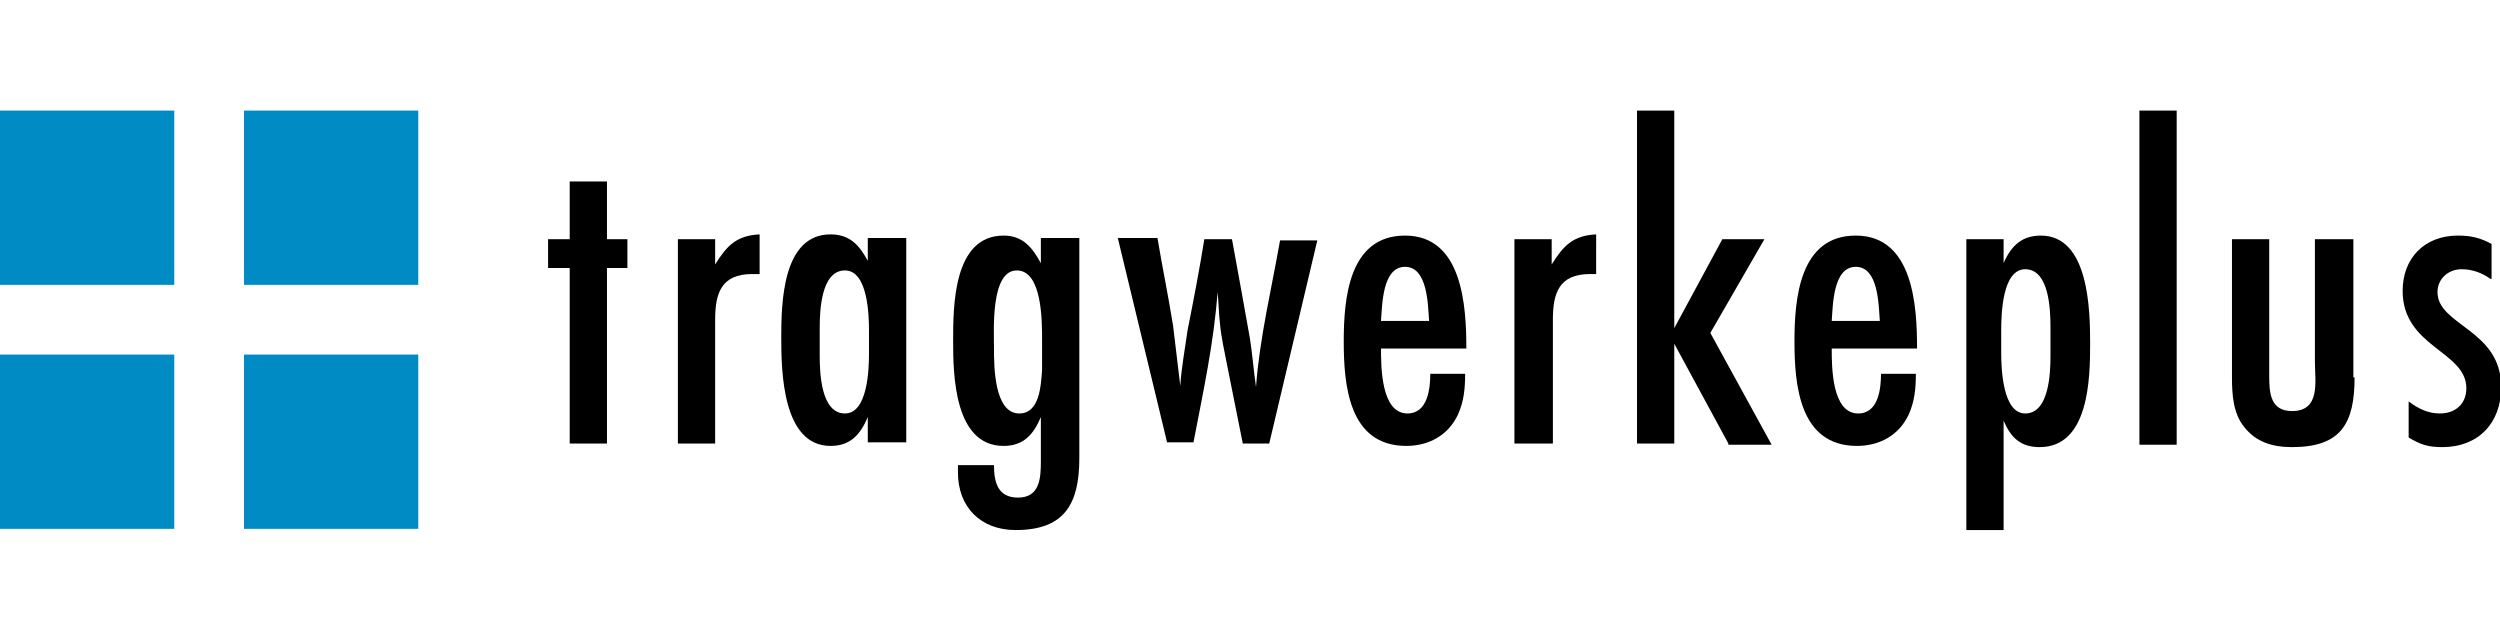
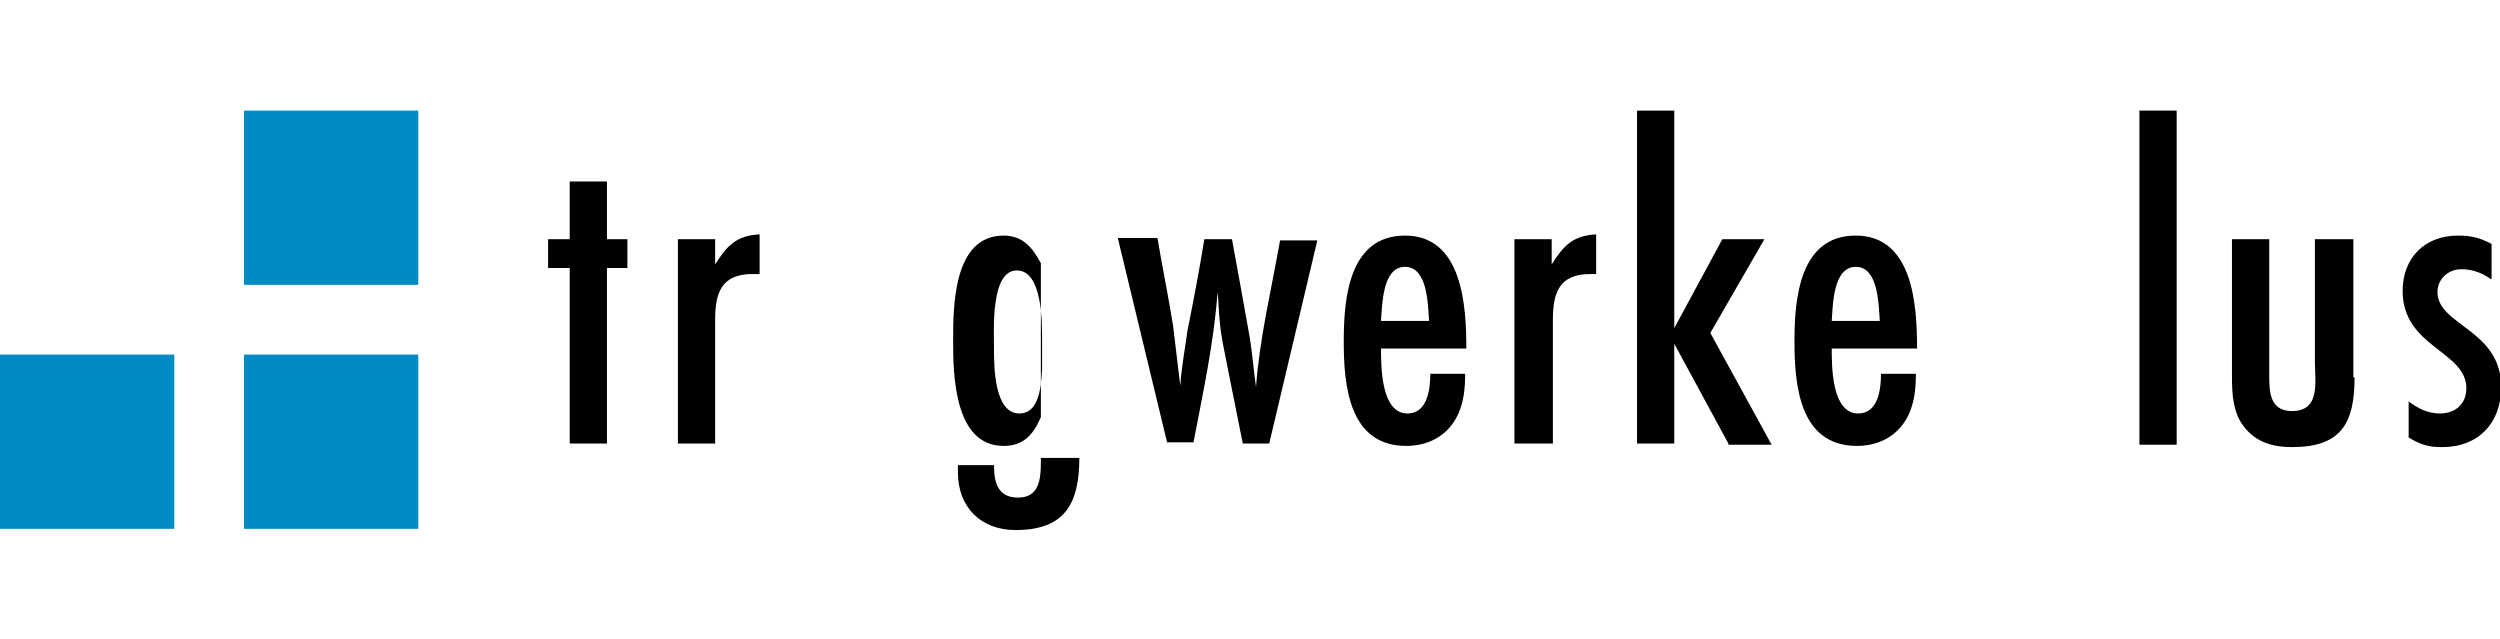
<svg xmlns="http://www.w3.org/2000/svg" version="1.1" id="Ebene_1" x="0px" y="0px" width="208px" height="53.2px" viewBox="0 0 208 53.2" style="enable-background:new 0 0 208 53.2;" xml:space="preserve">
  <style type="text/css">
	.st0{fill:#008BC5;}
</style>
  <g>
    <g>
      <path d="M50.5,22.3v14.6h-3.1V22.3h-1.8v-2.4h1.8v-4.8h3.1v4.8h1.7v2.4H50.5z" />
      <path d="M63.2,22.8c-0.2,0-0.4,0-0.6,0c-2.6,0-3.1,1.6-3.1,3.8v10.3h-3.1v-17h3.1V22c1-1.6,1.8-2.4,3.7-2.5V22.8z" />
-       <path d="M72.2,36.9v-2.2c-0.6,1.4-1.4,2.4-3.1,2.4c-4,0-4.1-6.2-4.1-9c0-2.9,0.1-8.6,4.1-8.6c1.6,0,2.4,0.9,3.1,2.2v-1.9h3.2v17    H72.2z M72.3,27.5c0-1.3-0.1-5-2-5c-2,0-2.1,3.4-2.1,4.8v2.3c0,1.4,0.1,4.8,2.1,4.8c1.9,0,2-3.7,2-5V27.5z" />
-       <path d="M89.8,38.1c0,3.8-1.2,6-5.3,6c-2.9,0-4.8-1.9-4.8-4.8c0-0.2,0-0.4,0-0.6h3c0,1.4,0.3,2.7,2,2.7c1.8,0,1.9-1.6,1.9-3v-3.7    c-0.6,1.4-1.4,2.4-3.1,2.4c-4.1,0-4.2-5.9-4.2-8.7c0-2.9,0-8.8,4.2-8.8c1.6,0,2.4,1,3.1,2.3v-2.1h3.2V38.1z M84.6,22.5    c-2.2,0-1.9,5-1.9,6.5c0,1.4,0,5.4,2.1,5.4c1.7,0,1.8-2.3,1.9-3.6c0-0.9,0-1.7,0-2.6C86.7,26.7,86.7,22.5,84.6,22.5z" />
+       <path d="M89.8,38.1c0,3.8-1.2,6-5.3,6c-2.9,0-4.8-1.9-4.8-4.8c0-0.2,0-0.4,0-0.6h3c0,1.4,0.3,2.7,2,2.7c1.8,0,1.9-1.6,1.9-3v-3.7    c-0.6,1.4-1.4,2.4-3.1,2.4c-4.1,0-4.2-5.9-4.2-8.7c0-2.9,0-8.8,4.2-8.8c1.6,0,2.4,1,3.1,2.3v-2.1V38.1z M84.6,22.5    c-2.2,0-1.9,5-1.9,6.5c0,1.4,0,5.4,2.1,5.4c1.7,0,1.8-2.3,1.9-3.6c0-0.9,0-1.7,0-2.6C86.7,26.7,86.7,22.5,84.6,22.5z" />
      <path d="M105.6,36.9h-2.2l-1.3-6.5c-0.2-1.1-0.5-2.3-0.6-3.5c-0.1-0.8-0.1-1.7-0.2-2.6c-0.3,4.2-1.2,8.3-2,12.5h-2.2l-4.1-17h3.3    c0.4,2.4,0.9,4.8,1.3,7.3c0.2,1.6,0.4,3.3,0.6,5c0.1-1.6,0.4-3.1,0.6-4.6c0.5-2.5,1-5.1,1.4-7.6h2.3c0.5,2.7,1,5.5,1.5,8.3    c0.2,1.3,0.3,2.6,0.5,4c0.3-4.1,1.3-8.2,2-12.2h3.1L105.6,36.9z" />
      <path d="M114.9,29c0,1.5,0,5.4,2.2,5.4c1.7,0,1.9-2.1,1.9-3.3h2.9c0,1.2-0.1,2.3-0.6,3.4c-0.8,1.7-2.4,2.6-4.3,2.6    c-4.8,0-5.2-5.1-5.2-8.7c0-3.5,0.4-8.8,5.1-8.8c4.8,0,5.1,5.9,5.1,9.4H114.9z M118.9,26.7c-0.1-1.3-0.1-4.5-2-4.5    c-1.9,0-1.9,3.2-2,4.5H118.9z" />
      <path d="M132.9,22.8c-0.2,0-0.4,0-0.6,0c-2.6,0-3.1,1.6-3.1,3.8v10.3H126v-17h3.1V22c1-1.6,1.8-2.4,3.7-2.5V22.8z" />
      <path d="M143.8,36.9l-4.5-8.3v8.3h-3.1V9.2h3.1v18.1l4-7.4h3.5l-4.5,7.8l5.1,9.3H143.8z" />
      <path d="M152.4,29c0,1.5,0,5.4,2.2,5.4c1.7,0,1.9-2.1,1.9-3.3h2.9c0,1.2-0.1,2.3-0.6,3.4c-0.8,1.7-2.4,2.6-4.3,2.6    c-4.8,0-5.2-5.1-5.2-8.7c0-3.5,0.4-8.8,5.1-8.8c4.8,0,5.1,5.9,5.1,9.4H152.4z M156.4,26.7c-0.1-1.3-0.1-4.5-2-4.5    c-1.9,0-1.9,3.2-2,4.5H156.4z" />
-       <path d="M166.6,22.1c0.6-1.4,1.4-2.5,3.2-2.5c4,0,4.1,6.2,4.1,9c0,2.9-0.1,8.6-4.2,8.6c-1.6,0-2.4-0.8-3-2.2v9.1h-3.1V19.9h3.1    V22.1z M170.6,27.2c0-1.4-0.1-4.8-2.1-4.8c-1.9,0-2,3.7-2,5.1v1.8c0,1.3,0.1,5.1,2,5.1c2,0,2.1-3.4,2.1-4.8V27.2z" />
      <path d="M178,36.9V9.2h3.1v27.8H178z" />
      <path d="M195.9,31.4c0,3.8-1.1,5.8-5.2,5.8c-1.6,0-3-0.4-4-1.7c-0.9-1.1-1-2.7-1-4.1V19.9h3.1v10.2c0,0.4,0,0.8,0,1.2    c0,1.4,0.1,2.9,1.9,2.9c2.4,0,1.9-2.5,1.9-4.1V19.9h3.2V31.4z" />
      <path d="M207.2,23.2c-0.7-0.5-1.5-0.8-2.4-0.8c-1.1,0-2,0.8-2,1.9c0,2.8,5.3,3.1,5.3,7.9c0,3-1.9,5-4.9,5c-1.2,0-1.8-0.2-2.8-0.8    v-3c0.8,0.6,1.6,1,2.6,1c1.3,0,2.2-0.8,2.2-2.1c0-3.1-5.3-3.4-5.3-8.1c0-2.7,1.8-4.6,4.6-4.6c1.1,0,1.9,0.2,2.8,0.7V23.2z" />
    </g>
  </g>
  <g>
    <rect x="20.3" y="29.5" class="st0" width="14.5" height="14.5" />
    <rect x="20.3" y="9.2" class="st0" width="14.5" height="14.5" />
-     <rect y="9.2" class="st0" width="14.5" height="14.5" />
    <rect y="29.5" class="st0" width="14.5" height="14.5" />
  </g>
</svg>